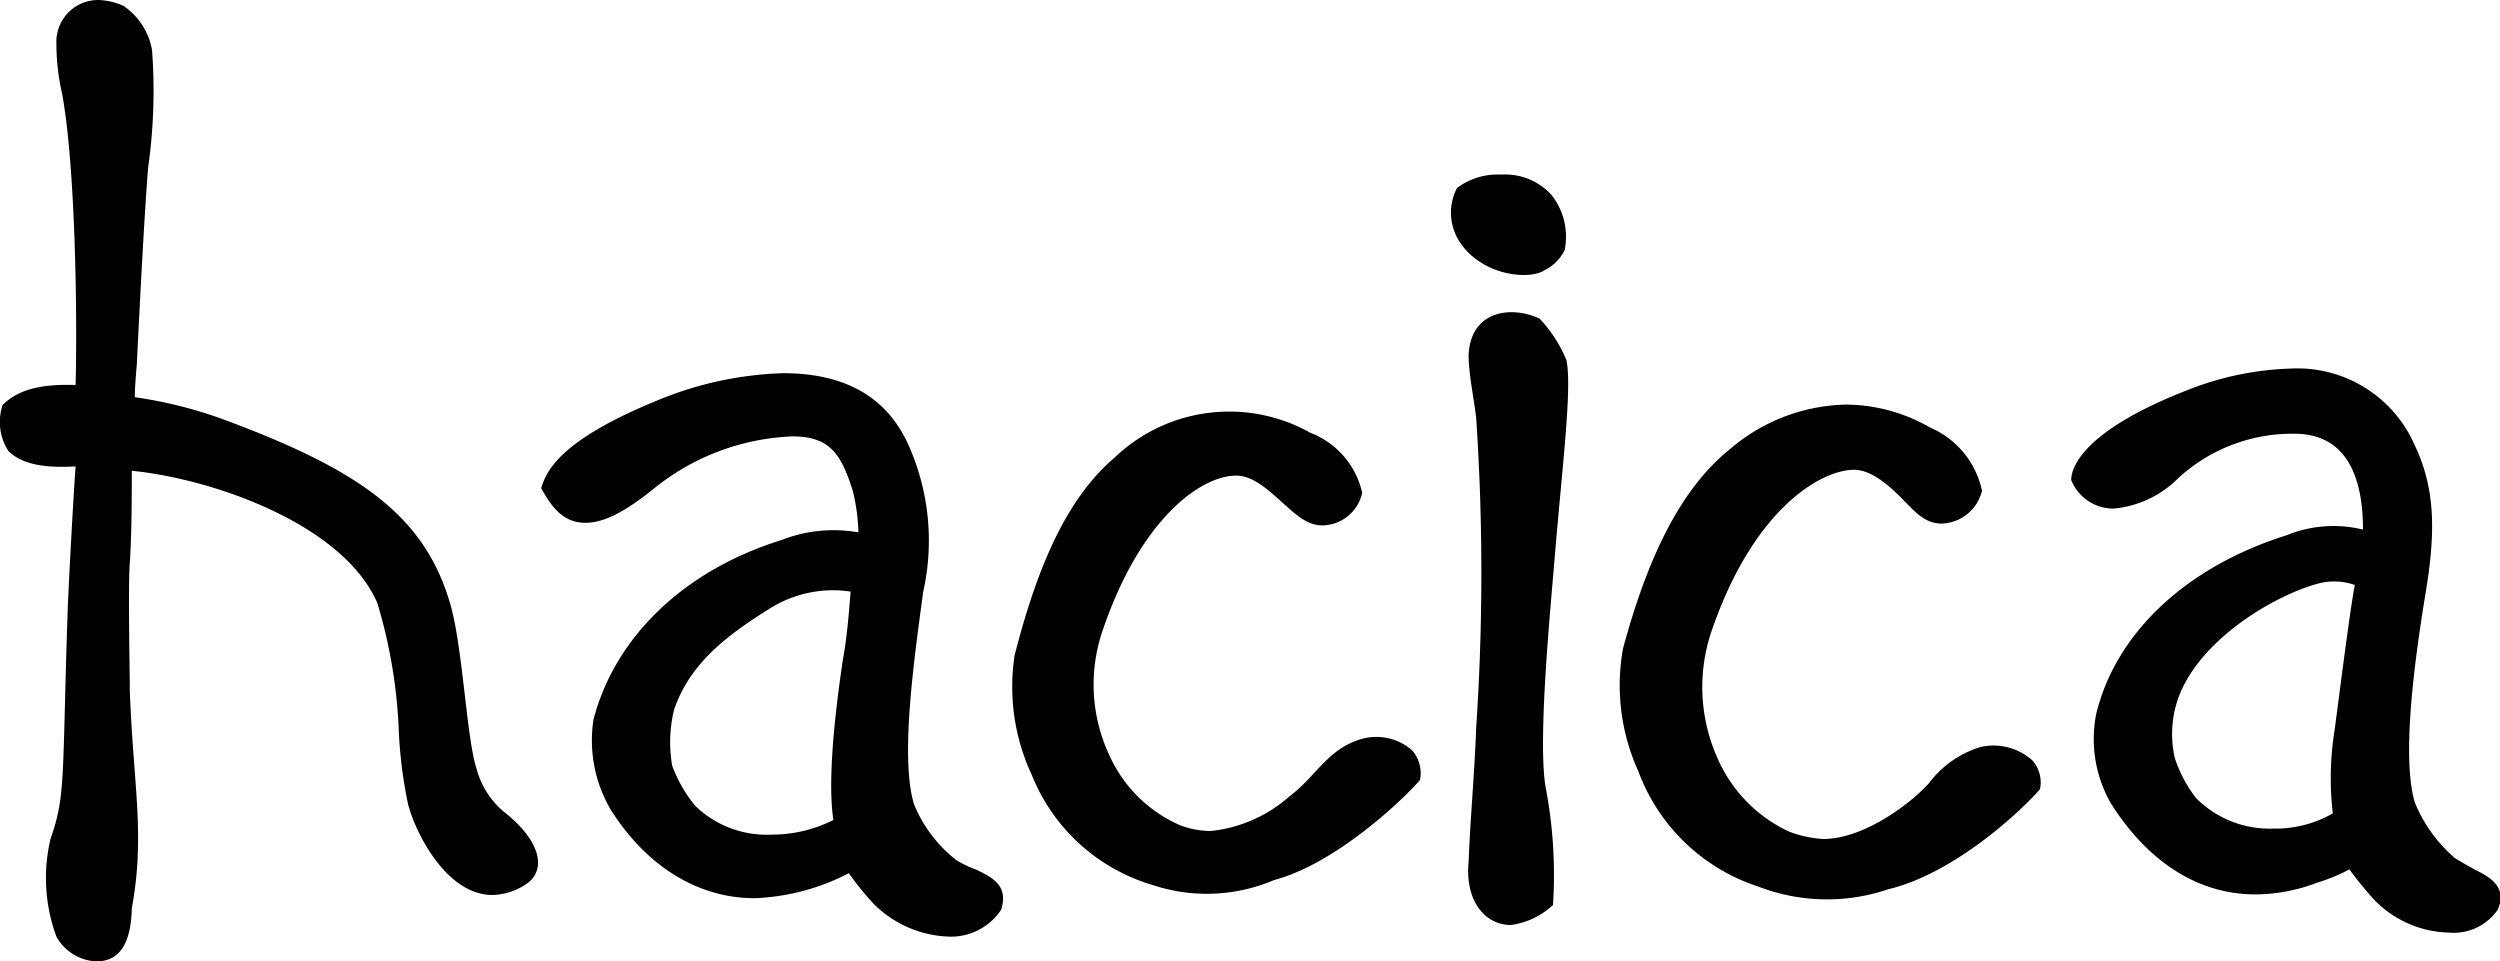
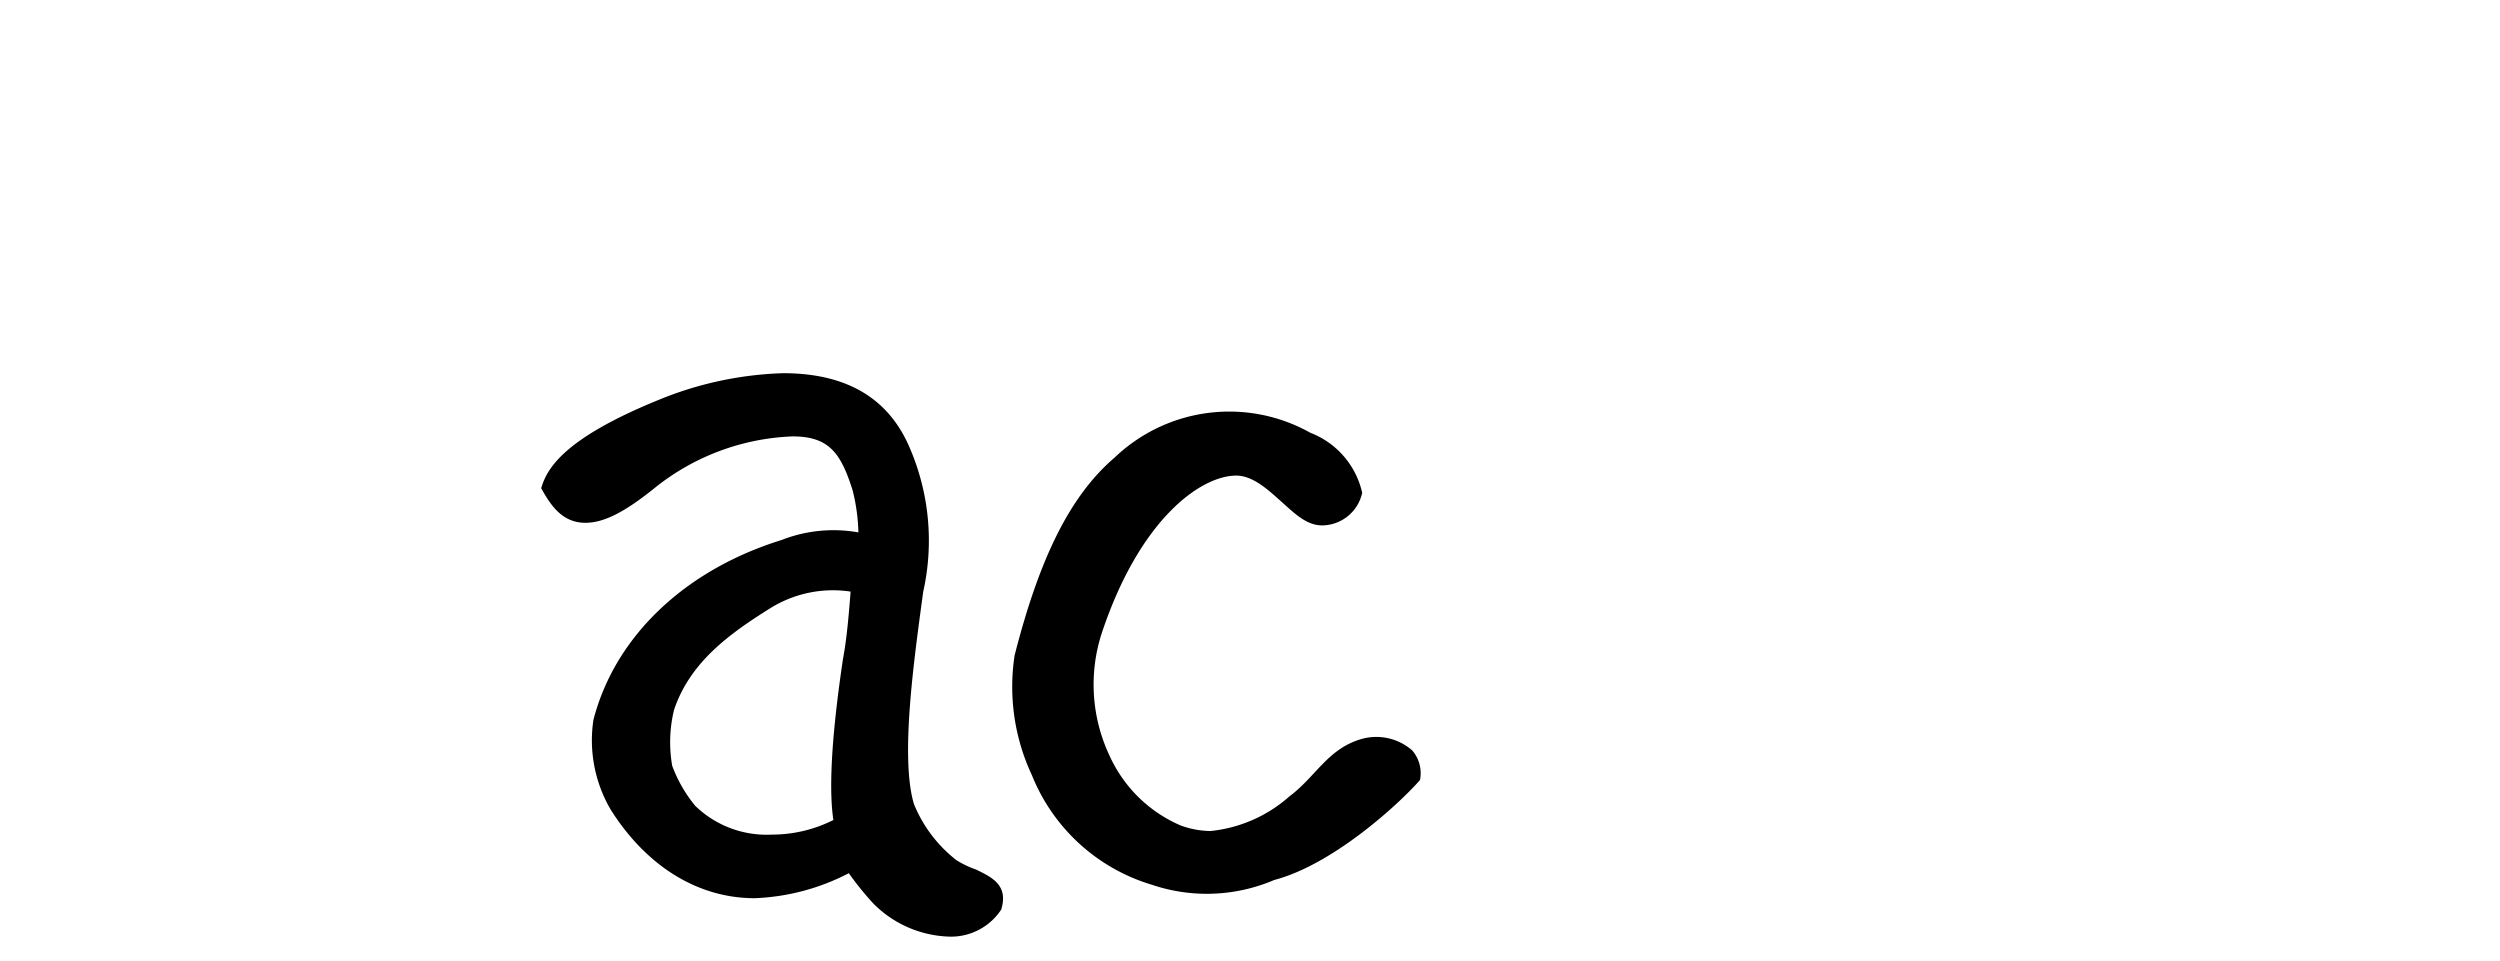
<svg xmlns="http://www.w3.org/2000/svg" viewBox="0 0 125 48.07">
  <defs>
    <style>.cls-1{fill-rule:evenodd;}</style>
  </defs>
  <g id="レイヤー_2" data-name="レイヤー 2">
    <g id="レイヤー_1-2" data-name="レイヤー 1">
-       <path class="cls-1" d="M4.82,48.07a2.41,2.41,0,0,1-2-1.24,8.48,8.48,0,0,1-.29-4.9c.77-2.2.57-3,.86-11.61.1-2.21.29-5.66.39-7-1.54.09-2.69-.1-3.36-.77a2.68,2.68,0,0,1-.29-2.3c.77-.77,1.92-1.06,3.65-1,.09-3.36,0-10.94-.68-14.59a11.18,11.18,0,0,1-.28-2.49A2.09,2.09,0,0,1,4.92,0,3.37,3.37,0,0,1,6.17.29,3.39,3.39,0,0,1,7.6,2.49a27.16,27.16,0,0,1-.19,5.86C7.22,10.65,7,15,6.84,18.23c0,0-.1,1.06-.1,1.63A21.85,21.85,0,0,1,11.25,21c6.72,2.5,10.08,4.8,11.32,9.41.58,2.2.77,6.52,1.25,8a4.21,4.21,0,0,0,1.54,2.31c1.72,1.43,1.92,2.78,1,3.45a3.17,3.17,0,0,1-1.73.58c-2.3,0-3.84-3.08-4.22-4.51a22.59,22.59,0,0,1-.48-3.94,25.61,25.61,0,0,0-1.06-6.14c-1.73-4-8.35-6.24-12.28-6.62,0,1,0,3.17-.1,4.6-.09,1.25,0,5.28,0,6.43.19,4.8.77,7.2.1,10.85C6.55,47.31,5.88,48.07,4.82,48.07Z" />
-       <path class="cls-1" d="M73.05,12.19a2.67,2.67,0,0,1-.2-2.79,3.38,3.38,0,0,1,2.21-.67,3.14,3.14,0,0,1,2.5,1,3.34,3.34,0,0,1,.67,2.78,2.21,2.21,0,0,1-1,1C76.5,14,74.2,13.82,73.05,12.19Z" />
      <path class="cls-1" d="M57.6,44.24a9.35,9.35,0,0,1-6-5.47,10.42,10.42,0,0,1-.87-6c1.25-4.9,2.79-8,5-9.89a8.29,8.29,0,0,1,9.79-1.24,4.2,4.2,0,0,1,2.59,3,2.07,2.07,0,0,1-2,1.63c-.77,0-1.35-.57-2-1.15s-1.44-1.34-2.3-1.34c-1.73,0-4.8,2.11-6.72,7.87a8.33,8.33,0,0,0,.39,6.14A6.89,6.89,0,0,0,59,41.26a4.36,4.36,0,0,0,1.53.29,7,7,0,0,0,3.94-1.73c1.34-1,1.92-2.4,3.64-2.88a2.72,2.72,0,0,1,2.5.58A1.74,1.74,0,0,1,71,39c-1,1.15-4.32,4.22-7.29,5A8.57,8.57,0,0,1,57.6,44.24Z" />
-       <path class="cls-1" d="M87.92,44.33a9.54,9.54,0,0,1-6-5.76,10.38,10.38,0,0,1-.77-6.14c1.35-5,3.07-8.15,5.38-10a9.19,9.19,0,0,1,5.75-2.2,8.5,8.5,0,0,1,4.23,1.15,4.43,4.43,0,0,1,2.59,3.16,2.15,2.15,0,0,1-2,1.64c-.86,0-1.34-.58-2-1.25s-1.54-1.44-2.4-1.44c-1.63,0-5,1.92-7.1,8a8.69,8.69,0,0,0,.28,6.43,7.22,7.22,0,0,0,3.55,3.65,5.73,5.73,0,0,0,1.73.38c2,0,4.32-1.72,5.28-2.78a5.06,5.06,0,0,1,2.59-1.82,2.92,2.92,0,0,1,2.59.67,1.67,1.67,0,0,1,.38,1.44c-1,1.15-4.31,4.22-7.58,5A9.52,9.52,0,0,1,87.92,44.33Z" />
      <path class="cls-1" d="M47.43,46.83a5.58,5.58,0,0,1-3.75-1.64,15.4,15.4,0,0,1-1.24-1.53,11.1,11.1,0,0,1-4.71,1.25c-2.78,0-5.37-1.54-7.19-4.42A6.85,6.85,0,0,1,29.67,36c1.06-4.12,4.51-7.48,9.41-9a7.11,7.11,0,0,1,3.84-.38,9.56,9.56,0,0,0-.29-2.11c-.58-1.82-1.15-2.69-3-2.69a11.7,11.7,0,0,0-6.91,2.59c-1.43,1.15-2.49,1.73-3.45,1.73-1.15,0-1.73-.86-2.21-1.73.29-1,1.15-2.49,5.86-4.41a17.72,17.72,0,0,1,6.23-1.34c3.17,0,5.28,1.24,6.34,3.74a11.71,11.71,0,0,1,.67,7.19C45.7,33,45,37.9,45.7,40.21A6.81,6.81,0,0,0,47.81,43a4.78,4.78,0,0,0,1,.48c.77.38,1.63.77,1.25,2A3,3,0,0,1,47.43,46.83ZM38.5,30.42c-2,1.25-4,2.68-4.8,5.08a6.86,6.86,0,0,0-.09,2.79,6.94,6.94,0,0,0,1.15,2,5.13,5.13,0,0,0,3.84,1.44A6.82,6.82,0,0,0,41.67,41c-.19-1.24-.19-3.55.48-8.06.19-1,.29-2.2.38-3.36A5.92,5.92,0,0,0,38.5,30.42Z" />
-       <path class="cls-1" d="M75.54,46.25c-1.25,0-2.3-1.15-2.11-3.17.1-2.39.29-4.31.38-6.71a115.81,115.81,0,0,0,0-15.45c-.09-.87-.38-2.21-.38-3.17.1-2.21,2.11-2.49,3.55-1.82A6.82,6.82,0,0,1,78.32,18c.29,1.34-.19,5.18-.57,9.69-.19,2.4-.87,9.12-.48,11.61a23.27,23.27,0,0,1,.38,5.95A3.83,3.83,0,0,1,75.54,46.25Z" />
-       <path class="cls-1" d="M122.46,46.63A5.38,5.38,0,0,1,118.72,45a18.67,18.67,0,0,1-1.25-1.53,9.29,9.29,0,0,1-1.63.67,8.74,8.74,0,0,1-3.07.58c-2.88,0-5.37-1.64-7.2-4.51a6.46,6.46,0,0,1-.76-4.51c1-4.13,4.6-7.39,9.5-8.93a6.2,6.2,0,0,1,3.84-.29c0-2.4-.68-4.7-3.27-4.79a8.43,8.43,0,0,0-5.95,2.2,5.22,5.22,0,0,1-3.26,1.54A2.27,2.27,0,0,1,103.56,24c0-.67.67-2.5,5.85-4.51a15.2,15.2,0,0,1,5.09-1.06,6.4,6.4,0,0,1,6.24,3.84c1,2.11,1.05,4.22.57,7.2-.57,3.45-1.25,8.35-.57,10.65a7.3,7.3,0,0,0,2,2.78c.29.19.67.39,1,.58.77.38,1.63.86,1.15,2A2.67,2.67,0,0,1,122.46,46.63Zm-6.52-17.46c-2.21.58-6.14,2.88-7.1,5.95a5.43,5.43,0,0,0-.1,2.78,6.58,6.58,0,0,0,1.06,2,5.18,5.18,0,0,0,3.84,1.53,5.78,5.78,0,0,0,3-.76,15.19,15.19,0,0,1,.1-4.23c.19-1.44.76-5.95,1-7.19A3.1,3.1,0,0,0,115.94,29.17Z" />
    </g>
  </g>
</svg>